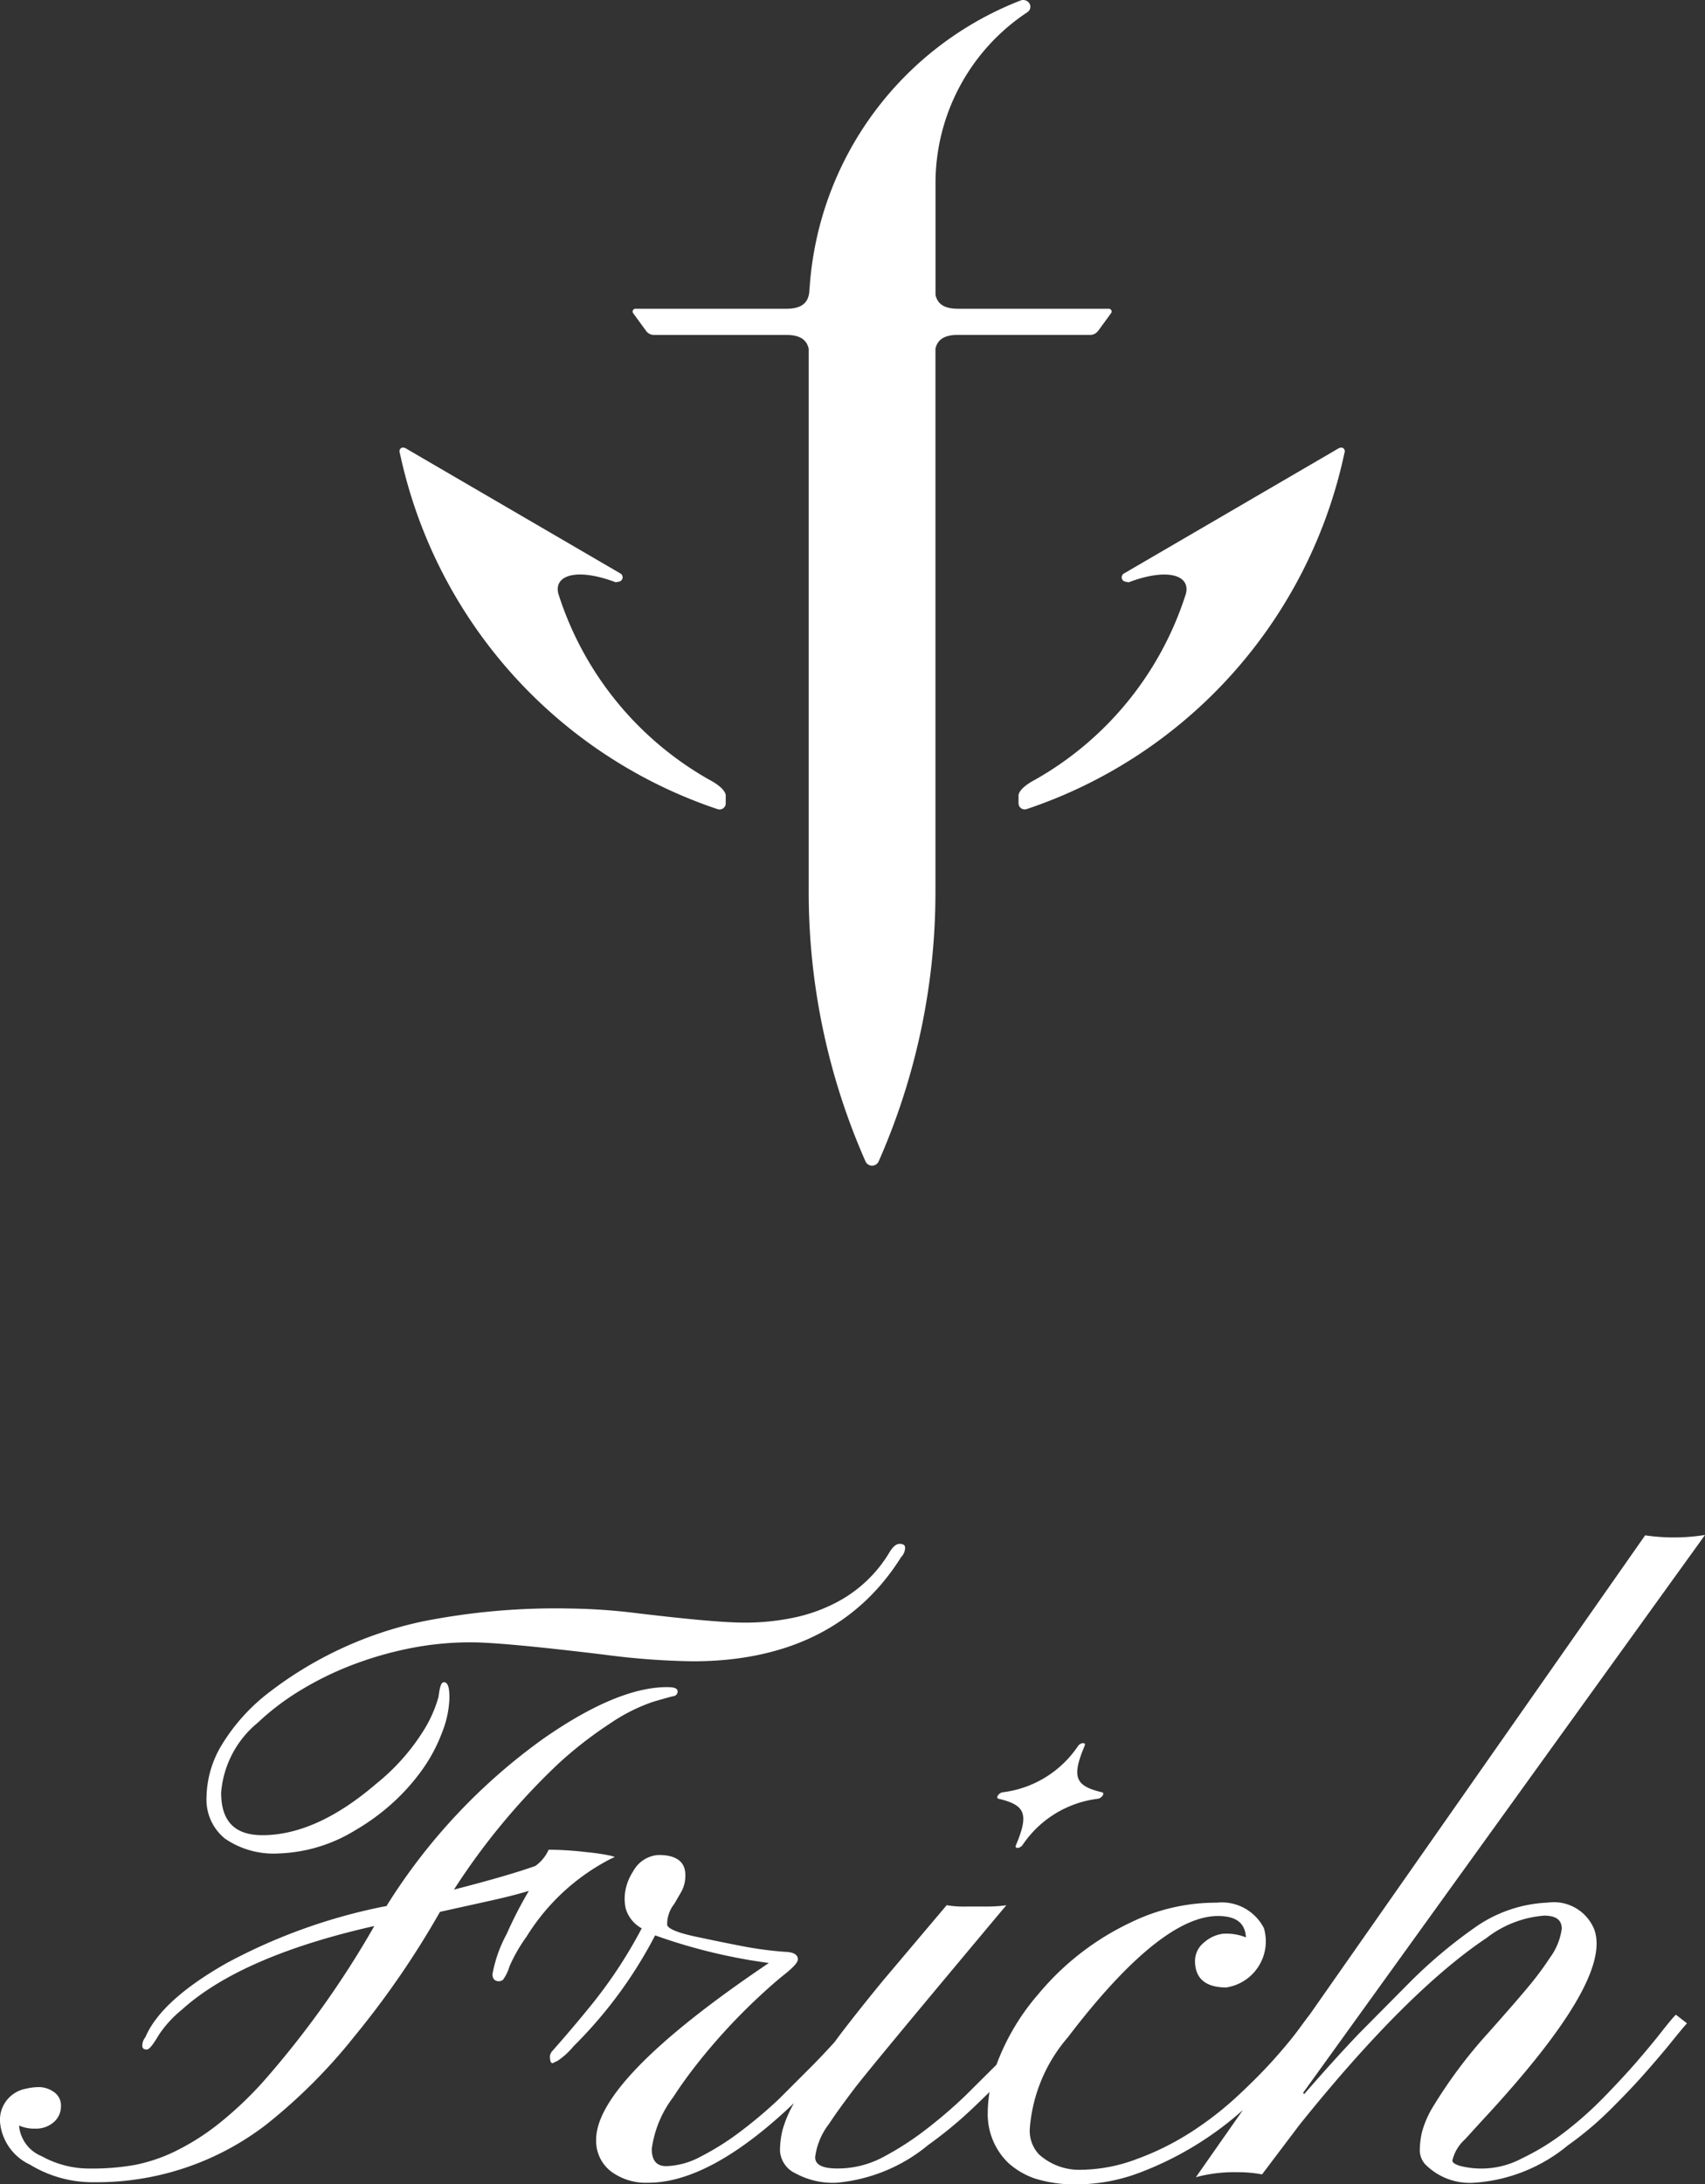
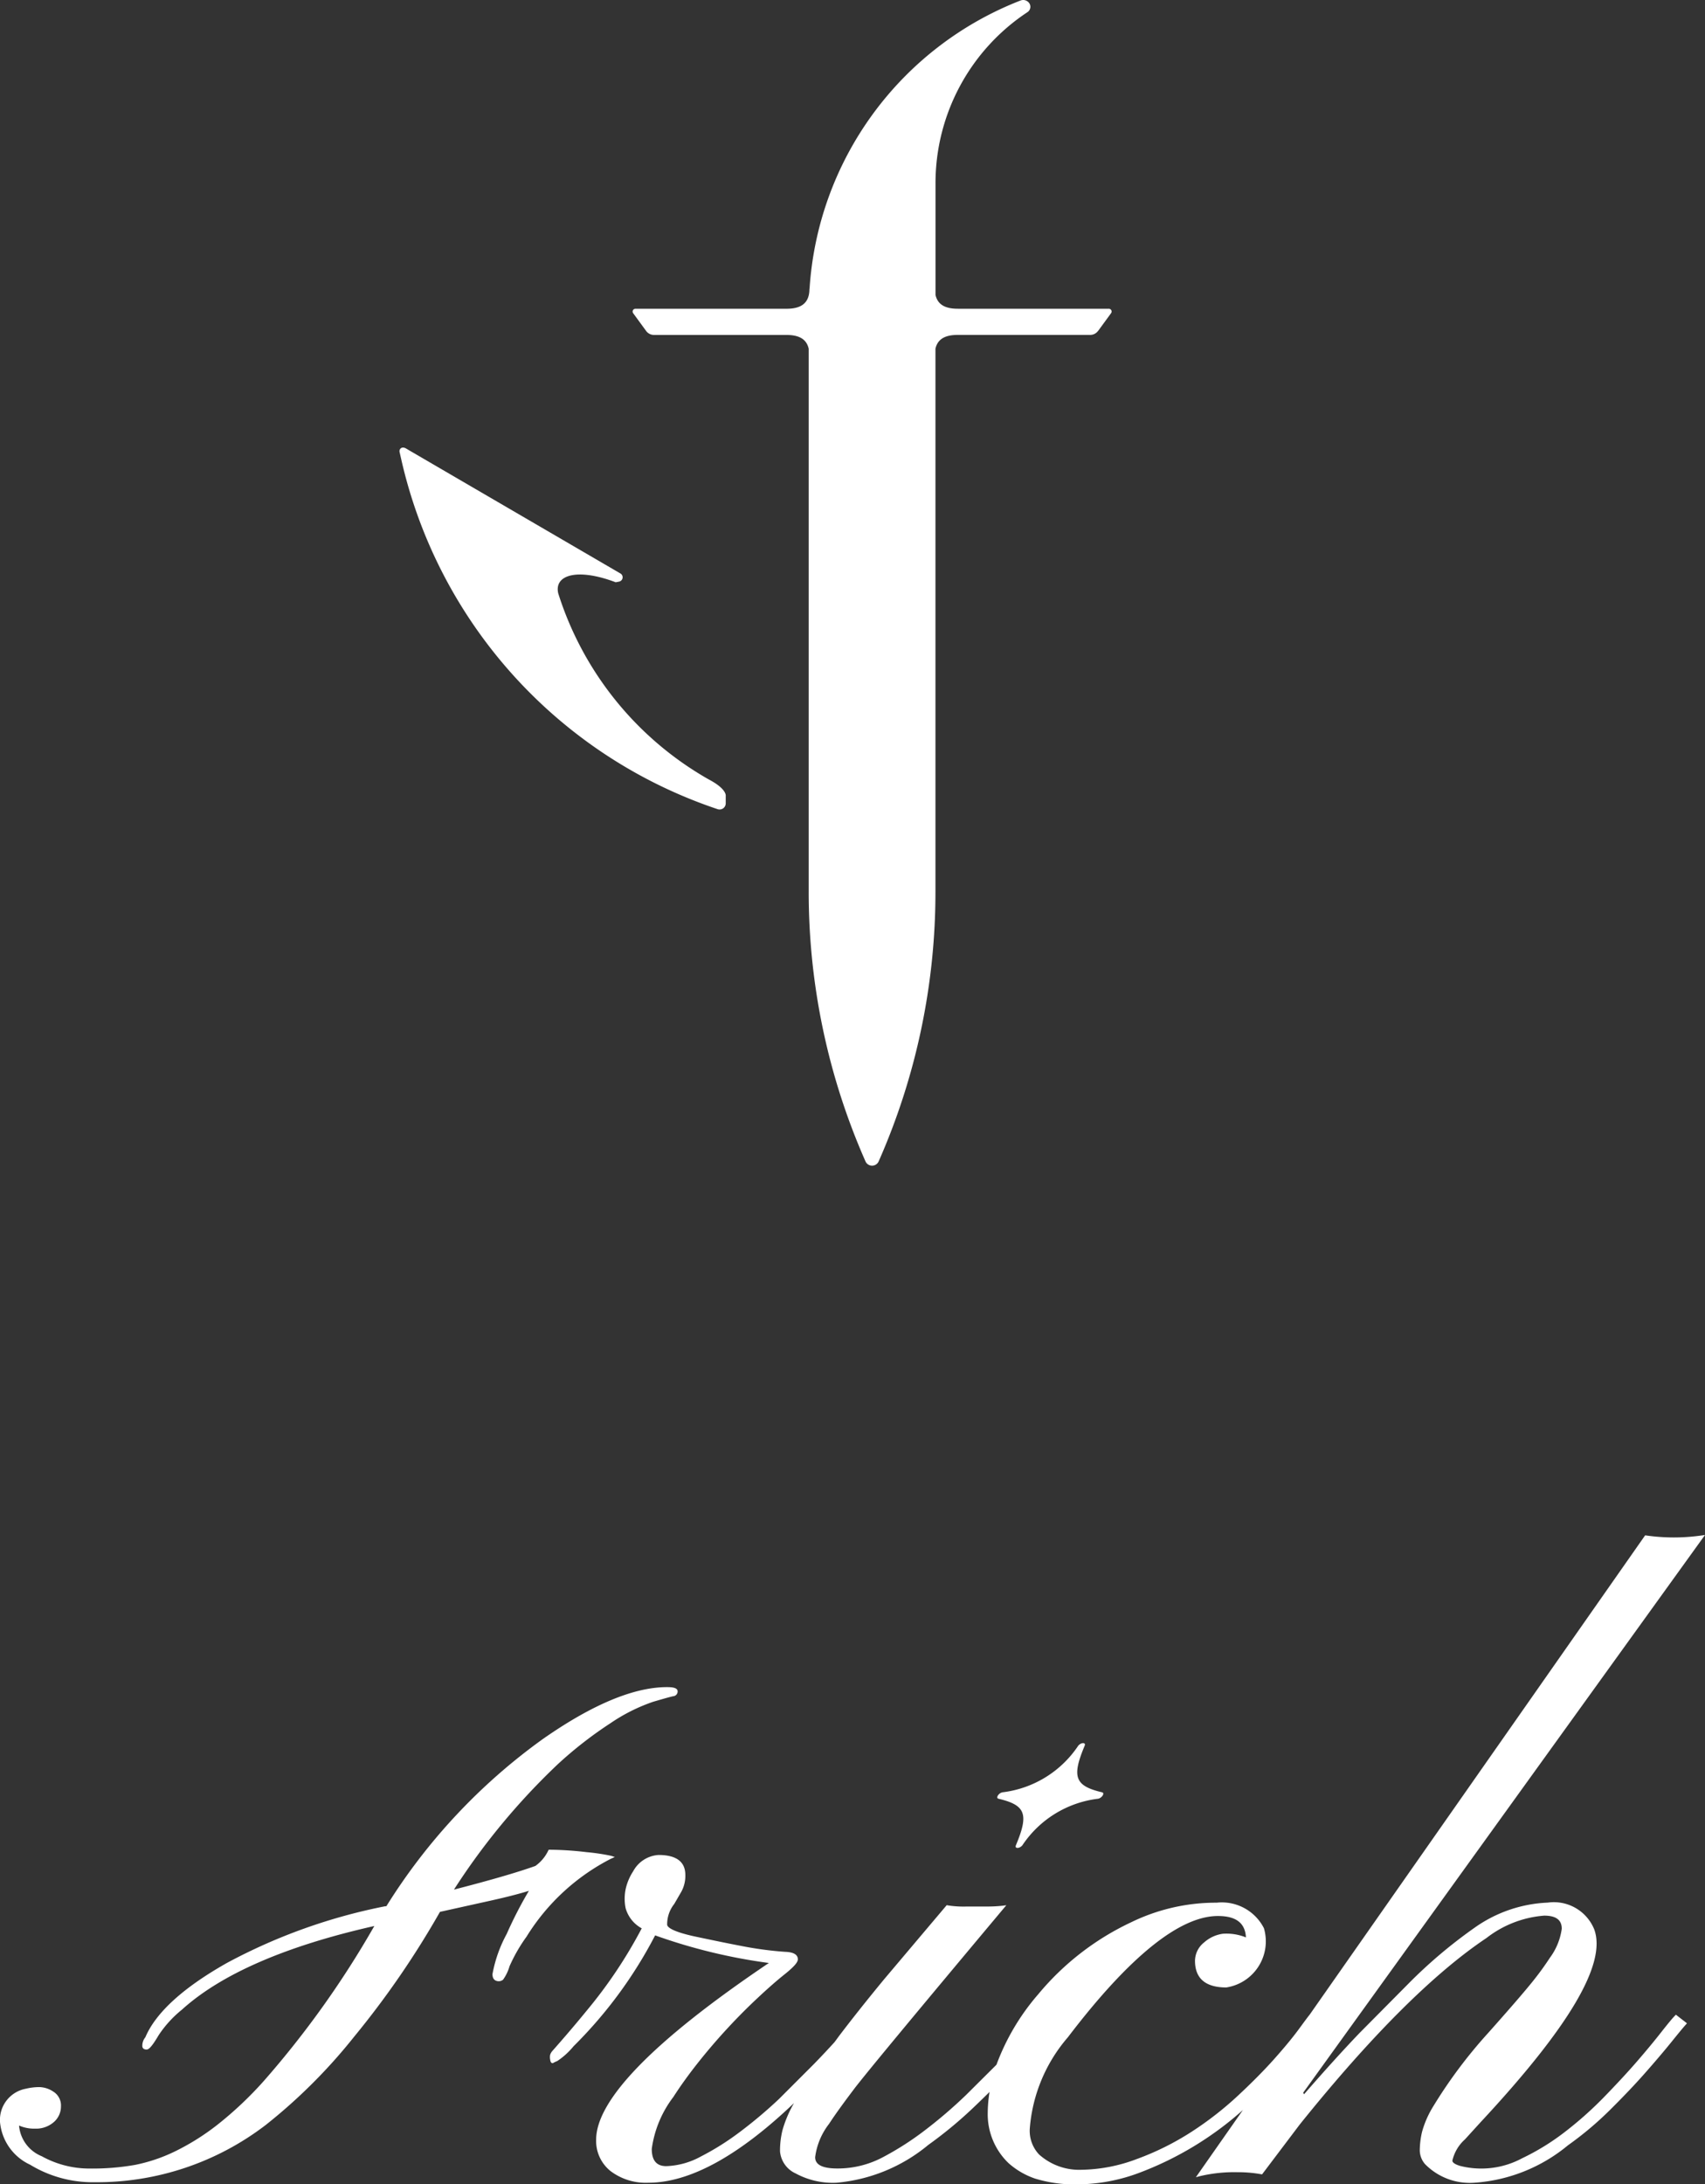
<svg xmlns="http://www.w3.org/2000/svg" width="89.022" height="114" viewBox="0 0 89.022 114">
  <rect x="0" y="0" width="89.022" height="114" fill="#333333" stroke="none" />
  <g id="グループ_834" data-name="グループ 834" transform="translate(-248 -9644)">
    <path id="パス_11591" data-name="パス 11591" d="M50.885,17.272l.678-.927a.146.146,0,0,0-.119-.232H43.57c-.541,0-1.044-.133-1.174-.721V9.562a10.694,10.694,0,0,1,4.8-8.927.335.335,0,0,0,.082-.487.384.384,0,0,0-.441-.122A17.331,17.331,0,0,0,35.82,15.067l-.007.009c0,.862-.582,1.038-1.21,1.038H26.728a.146.146,0,0,0-.118.232l.677.927a.509.509,0,0,0,.41.208H34.6c.543,0,1.045.133,1.175.721V46.515a34.8,34.8,0,0,0,2.966,14.1.376.376,0,0,0,.686,0,34.816,34.816,0,0,0,2.966-14.1V18.2c.13-.588.634-.721,1.174-.721h6.905a.507.507,0,0,0,.41-.208" transform="translate(254.449 9644)" fill="#fff" />
    <path id="パス_11592" data-name="パス 11592" d="M32.944,36.124a17.077,17.077,0,0,1-7.869-9.716c-.226-.978,1.015-1.332,3-.58l.175-.034a.23.23,0,0,0,.072-.425L17.3,18.947s-.055-.034-.169-.1c-.239-.137-.372.042-.34.181l.08.354A25.115,25.115,0,0,0,33.4,37.671a.321.321,0,0,0,.42-.306v-.385s.077-.353-.875-.856" transform="translate(252.072 9648.561)" fill="#fff" />
-     <path id="パス_11593" data-name="パス 11593" d="M59.487,18.85c-.114.065-.169.1-.169.1L48.3,25.371a.23.23,0,0,0,.072.425l.175.034c1.981-.752,3.222-.4,2.995.579a17.069,17.069,0,0,1-7.868,9.717c-.952.5-.876.856-.876.856v.385a.321.321,0,0,0,.421.3A25.107,25.107,0,0,0,59.747,19.385l.08-.354c.032-.139-.1-.318-.339-.181" transform="translate(258.382 9648.561)" fill="#fff" />
    <path id="パス_11594" data-name="パス 11594" d="M31.926,79.807l.174-.08-.181-.06a10.719,10.719,0,0,0-1.29-.193,16.986,16.986,0,0,0-1.935-.127h-.046l-.021.041a2.089,2.089,0,0,1-.675.806c-.941.336-2.37.751-4.25,1.234a35.3,35.3,0,0,1,5.42-6.542,20.806,20.806,0,0,1,2.75-2.141,9.282,9.282,0,0,1,2.222-1.117c.733-.216.98-.278,1.057-.293a.247.247,0,0,0,.229-.252c0-.2-.3-.222-.558-.222-1.736,0-3.925.918-6.509,2.73a30.743,30.743,0,0,0-8.137,8.7.228.228,0,0,1-.07.007,29.411,29.411,0,0,0-8.256,2.957c-2.288,1.291-3.72,2.6-4.26,3.879a.69.69,0,0,0-.159.46c0,.043.016.181.222.181.1,0,.244-.091.634-.754A5.91,5.91,0,0,1,9.5,87.693c2.047-1.855,5.425-3.324,10.044-4.365l-.009.016A49.225,49.225,0,0,1,13.77,91.42a19.053,19.053,0,0,1-2.443,2.3A12.469,12.469,0,0,1,9.1,95.109a8.637,8.637,0,0,1-2.055.688,12.824,12.824,0,0,1-2.355.189,5.123,5.123,0,0,1-2.513-.644,1.9,1.9,0,0,1-1.183-1.6,1.984,1.984,0,0,0,.841.162,1.406,1.406,0,0,0,.965-.334,1.074,1.074,0,0,0,.383-.835.847.847,0,0,0-.391-.758,1.368,1.368,0,0,0-.736-.242,3.084,3.084,0,0,0-.714.087A1.655,1.655,0,0,0,0,93.554a2.721,2.721,0,0,0,1.572,2.232A6.287,6.287,0,0,0,4.96,96.7a14.494,14.494,0,0,0,8.911-2.985A28.494,28.494,0,0,0,18.495,89.1a46.2,46.2,0,0,0,4.477-6.51L25.636,82c.779-.173,1.444-.343,1.978-.507a21.249,21.249,0,0,0-1.157,2.247,7.022,7.022,0,0,0-.744,2.1c0,.322.206.37.328.37a.343.343,0,0,0,.226-.081,2.285,2.285,0,0,0,.337-.7,8.4,8.4,0,0,1,.888-1.545,11.167,11.167,0,0,1,4.434-4.081" transform="translate(248 9661.191)" fill="#fff" />
-     <path id="パス_11595" data-name="パス 11595" d="M9.654,80.237A4.506,4.506,0,0,0,12.479,81a8.145,8.145,0,0,0,4-1.231,11.391,11.391,0,0,0,1.9-1.389,10.791,10.791,0,0,0,1.547-1.728,8.35,8.35,0,0,0,1.051-1.965,5.3,5.3,0,0,0,.384-1.8c0-.383-.032-.821-.286-.821-.116,0-.208.129-.283.758a6.694,6.694,0,0,1-.751,1.714,11.115,11.115,0,0,1-2.51,2.832c-2.068,1.777-4.063,2.678-5.932,2.678-1.451,0-2.158-.727-2.158-2.222a5.253,5.253,0,0,1,1.916-3.651,13.017,13.017,0,0,1,2.156-1.645A16.7,16.7,0,0,1,16.191,71.2a18.7,18.7,0,0,1,3.032-.891,16.209,16.209,0,0,1,3.259-.326c1.115,0,3.478.22,7.026.652a39,39,0,0,0,4.557.338c4.959,0,8.622-1.833,10.88-5.438a.733.733,0,0,0,.209-.492c0-.076-.037-.2-.286-.2-.169,0-.333.129-.506.4a6.993,6.993,0,0,1-2.814,2.667,8.506,8.506,0,0,1-2.15.772,12.271,12.271,0,0,1-2.668.272c-.972,0-2.829-.163-5.521-.485a31.579,31.579,0,0,0-3.631-.252,35.551,35.551,0,0,0-7.62.676,19.909,19.909,0,0,0-8.2,3.848,10,10,0,0,0-2.28,2.588,5.409,5.409,0,0,0-.8,2.744,2.609,2.609,0,0,0,.977,2.165" transform="translate(250.105 9659.731)" fill="#fff" />
    <path id="パス_11596" data-name="パス 11596" d="M83.416,64.471l-.174.024a10.211,10.211,0,0,1-2.906,0l-.045-.006L62.774,89.506h0l-.046.057c-.053.065-.206.272-.549.739-.312.422-.736.934-1.259,1.521s-1.162,1.231-1.892,1.911a17.47,17.47,0,0,1-2.411,1.878,14.3,14.3,0,0,1-2.86,1.425,8.474,8.474,0,0,1-2.9.564,3.137,3.137,0,0,1-2.212-.8,1.8,1.8,0,0,1-.483-1.357,8.251,8.251,0,0,1,1.987-4.757c3.2-4.2,5.835-6.331,7.837-6.331.943,0,1.422.365,1.461,1.117a2.7,2.7,0,0,0-1.2-.191,1.837,1.837,0,0,0-.978.449,1.238,1.238,0,0,0-.48,1.039c.031.874.58,1.315,1.634,1.315a2.434,2.434,0,0,0,1.963-3.093,2.467,2.467,0,0,0-2.468-1.331,10.1,10.1,0,0,0-4.456,1.018A14.074,14.074,0,0,0,48.6,88.443a11.906,11.906,0,0,0-2.178,3.674L44.831,93.7a24.574,24.574,0,0,1-2.172,1.859,15.483,15.483,0,0,1-2.221,1.414,5.027,5.027,0,0,1-2.315.56c-.787,0-1.168-.193-1.168-.589a3.571,3.571,0,0,1,.726-1.74c.281-.434.716-1.038,1.292-1.8s3.146-3.86,7.841-9.464l.123-.145-.19.024a7.342,7.342,0,0,1-.875.042h-.989a5.336,5.336,0,0,1-1.013-.061l-.045-.011L40.55,87.665c-.907,1.1-1.691,2.09-2.329,2.929-.093.124-.167.229-.256.347-.326.358-.677.734-1.075,1.142l-1.83,1.83a23.988,23.988,0,0,1-2.047,1.722,13.868,13.868,0,0,1-2.032,1.276,4.033,4.033,0,0,1-1.8.5c-.509,0-.757-.3-.757-.9A5.74,5.74,0,0,1,29.552,93.8c.352-.548.762-1.12,1.218-1.7s.953-1.167,1.47-1.733,1.048-1.107,1.6-1.628,1.051-.964,1.5-1.323c.63-.5.711-.69.711-.8,0-.245-.222-.375-.66-.39a18.528,18.528,0,0,1-2.327-.314c-.457-.086-1.225-.241-2.283-.465-1.4-.292-1.553-.545-1.553-.641a1.7,1.7,0,0,1,.37-1.079l.379-.655a1.722,1.722,0,0,0,.2-.857c0-.692-.471-1.044-1.4-1.044a1.619,1.619,0,0,0-1.326.855,2.788,2.788,0,0,0-.379.876,2.479,2.479,0,0,0-.011,1.054A1.741,1.741,0,0,0,27.9,85a24.5,24.5,0,0,1-2.848,4.265c-.552.677-1.167,1.4-1.833,2.152a.592.592,0,0,0-.1.181.644.644,0,0,0,0,.252c.011.078.03.154.088.178a.094.094,0,0,0,.093-.014,1.165,1.165,0,0,1,.184-.085,3.837,3.837,0,0,0,.856-.775A23.143,23.143,0,0,0,28.6,85.367a29,29,0,0,0,5.938,1.441c-5.984,4.03-9.018,7.133-9.018,9.223a2.009,2.009,0,0,0,.754,1.639,3.048,3.048,0,0,0,1.974.606c2.161,0,4.713-1.4,7.6-4.154-.04.076-.093.163-.128.234a6.272,6.272,0,0,0-.47,1.173,4.436,4.436,0,0,0-.129,1.115,1.393,1.393,0,0,0,.815,1.147,4.078,4.078,0,0,0,2.125.486,8.681,8.681,0,0,0,4.8-1.973,21.769,21.769,0,0,0,2.262-1.859c.328-.309.637-.611.937-.906a7.128,7.128,0,0,0-.094,1.082,3.538,3.538,0,0,0,1.077,2.624,4.032,4.032,0,0,0,1.394.815,7.055,7.055,0,0,0,2.3.3,9.312,9.312,0,0,0,3.121-.594,17.247,17.247,0,0,0,5.431-3.284L56.952,97.82l-.118.169.2-.053a7.768,7.768,0,0,1,1.961-.209,6.89,6.89,0,0,1,1.25.106l.045.007,1.965-2.6c3.7-4.605,6.977-7.881,9.754-9.737a5.6,5.6,0,0,1,3.012-1.166c.615,0,.916.224.916.683a3.3,3.3,0,0,1-.621,1.518,15.1,15.1,0,0,1-.9,1.236c-.384.482-1.169,1.392-2.334,2.7a25.139,25.139,0,0,0-2.853,3.814,5.1,5.1,0,0,0-.588,1.337,4.409,4.409,0,0,0-.117.932,1.11,1.11,0,0,0,.271.744,3.275,3.275,0,0,0,2.6.974,8.559,8.559,0,0,0,4.866-1.952,17.438,17.438,0,0,0,2.189-1.84c.681-.675,1.3-1.323,1.835-1.93s1-1.153,1.372-1.614.626-.77.765-.923l.053-.06-.579-.449-.046.047c-.128.129-.365.414-.723.87s-.78.967-1.291,1.556-1.1,1.218-1.735,1.871a19.263,19.263,0,0,1-2.034,1.8,12.3,12.3,0,0,1-2.2,1.349,4.5,4.5,0,0,1-3.231.4c-.265-.078-.41-.176-.41-.276a2.11,2.11,0,0,1,.655-1.108l.82-.9c4.641-4.983,6.581-8.272,5.933-10.059a2.277,2.277,0,0,0-2.428-1.4,7.1,7.1,0,0,0-3.831,1.318,25.4,25.4,0,0,0-3.488,2.957l-2.508,2.529c-.882.922-1.856,2-2.9,3.2l-.04-.087L83.313,64.613Z" transform="translate(253.606 9659.641)" fill="#fff" />
    <path id="パス_11597" data-name="パス 11597" d="M42.877,78.546c-.077.181.184.181.337,0a5.543,5.543,0,0,1,3.951-2.431c.205-.037.368-.3.21-.336-1.418-.335-1.592-.8-.908-2.431.076-.181-.184-.181-.336,0a5.55,5.55,0,0,1-3.953,2.431c-.206.037-.368.3-.209.336,1.417.335,1.592.8.907,2.431" transform="translate(258.166 9661.762)" fill="#fff" />
  </g>
</svg>